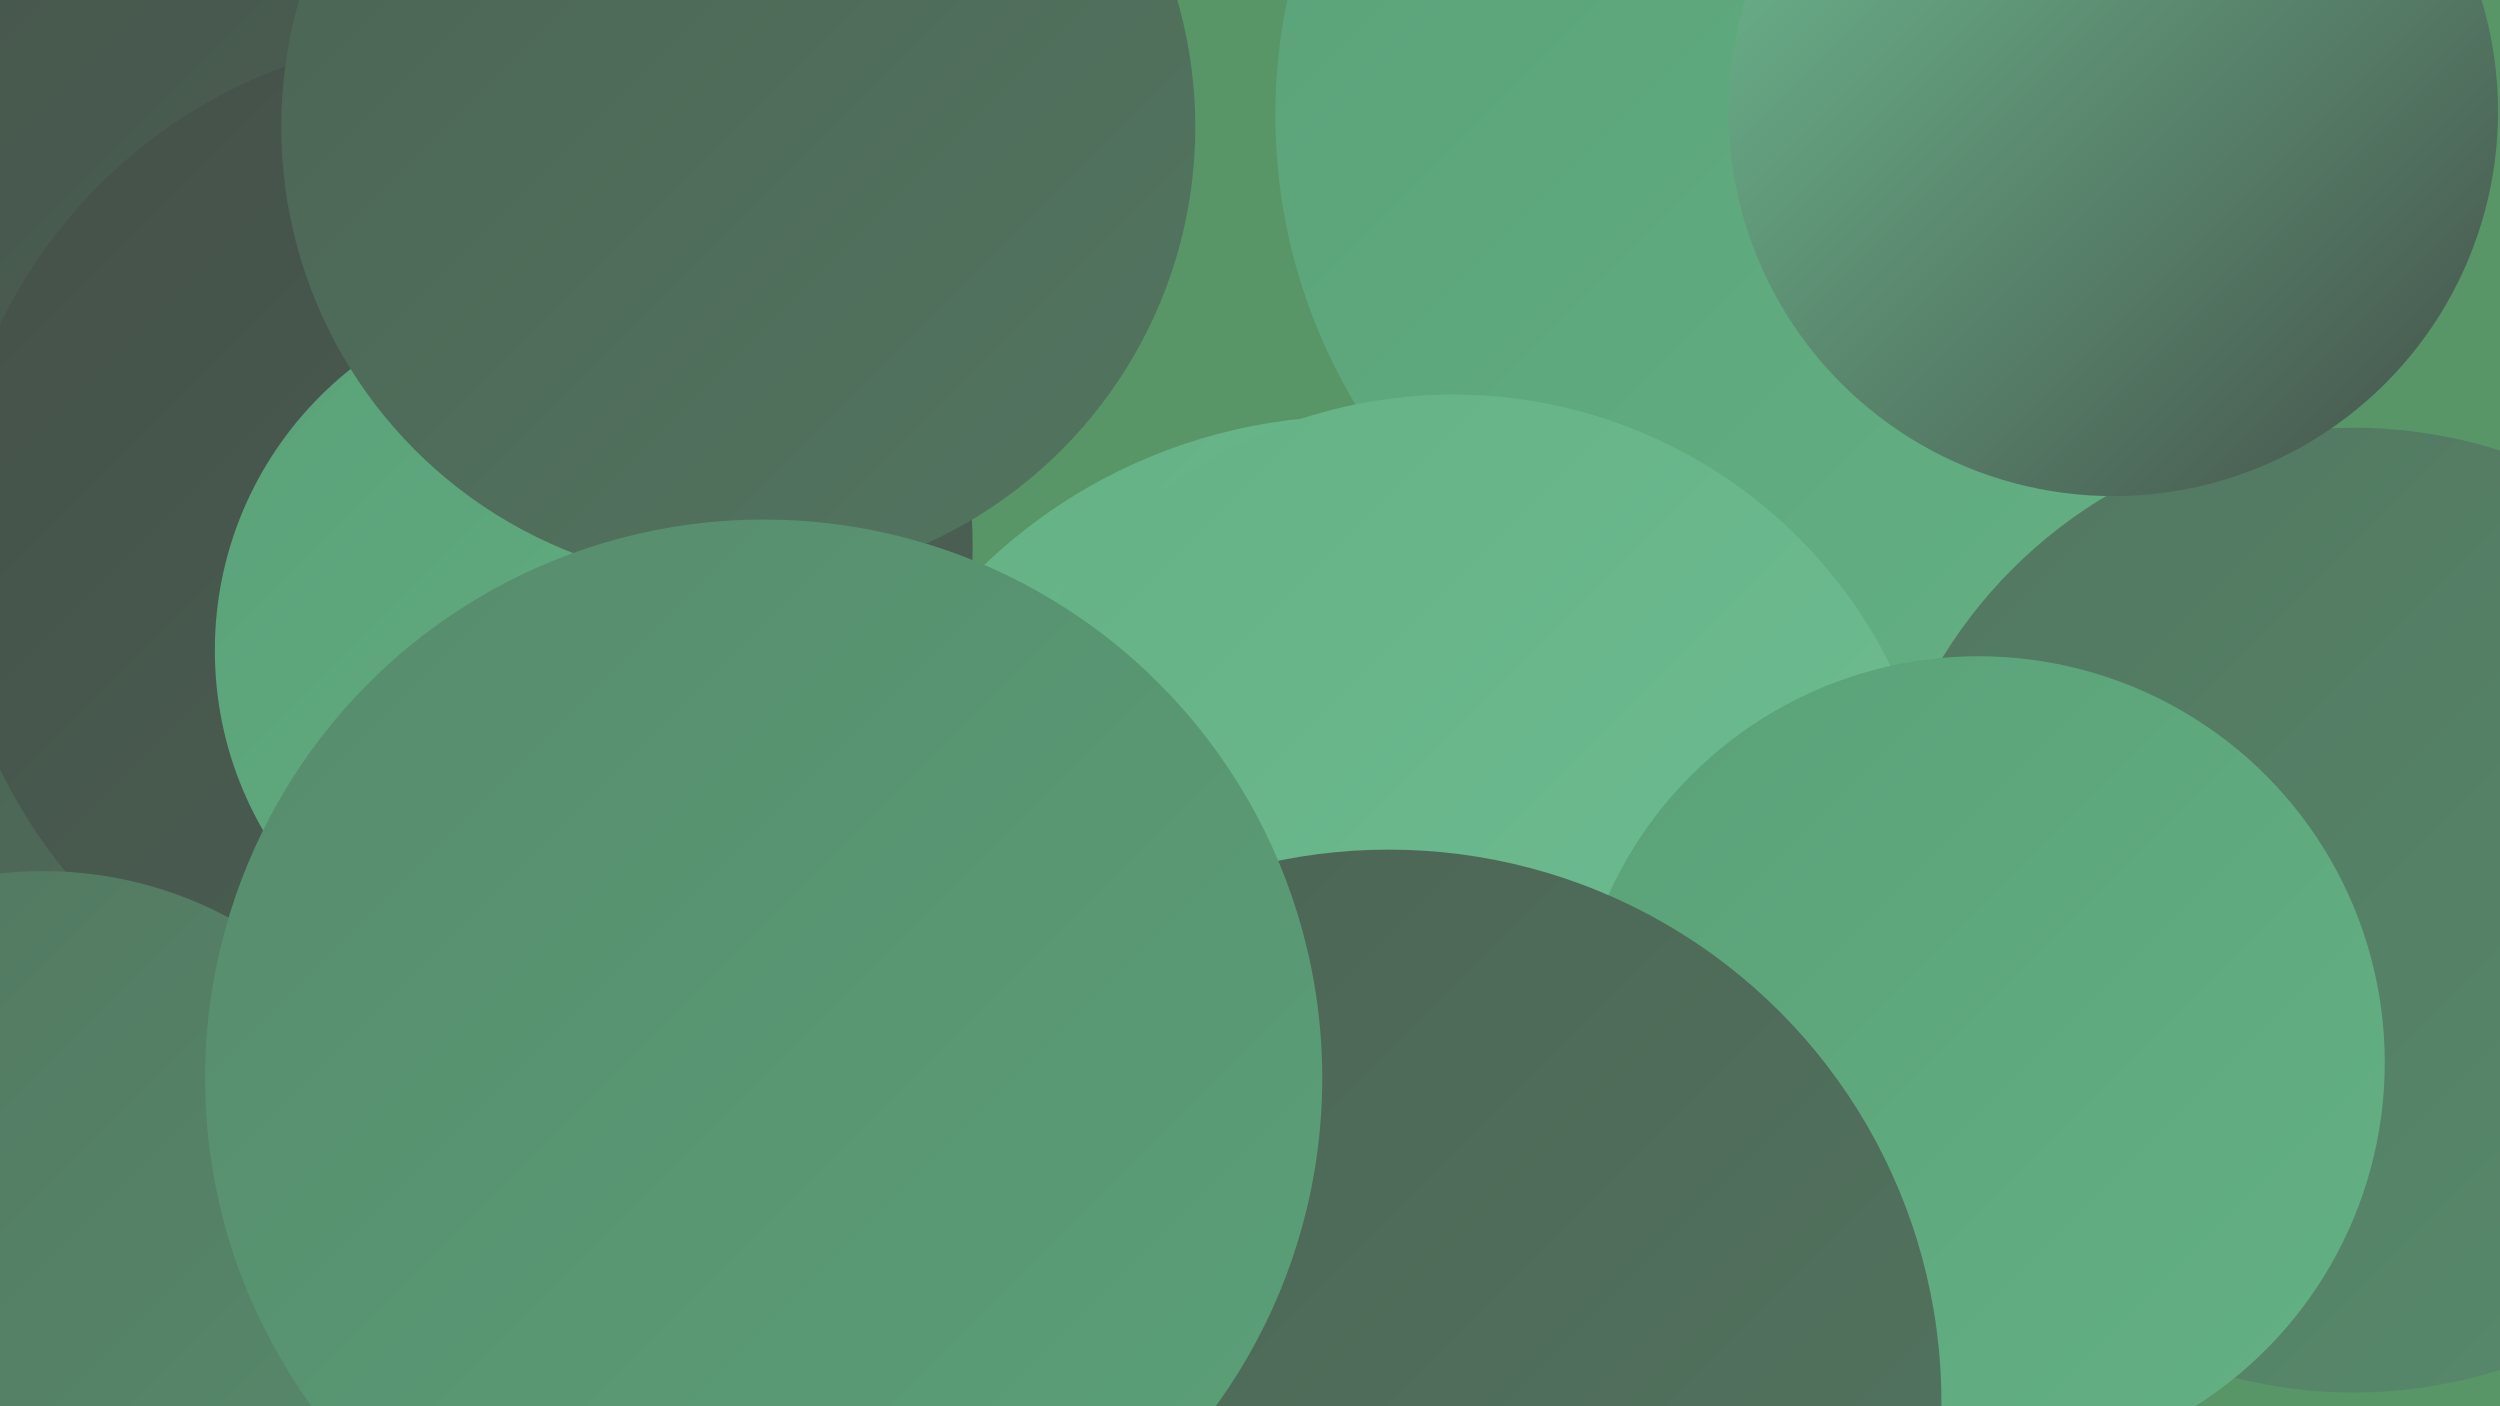
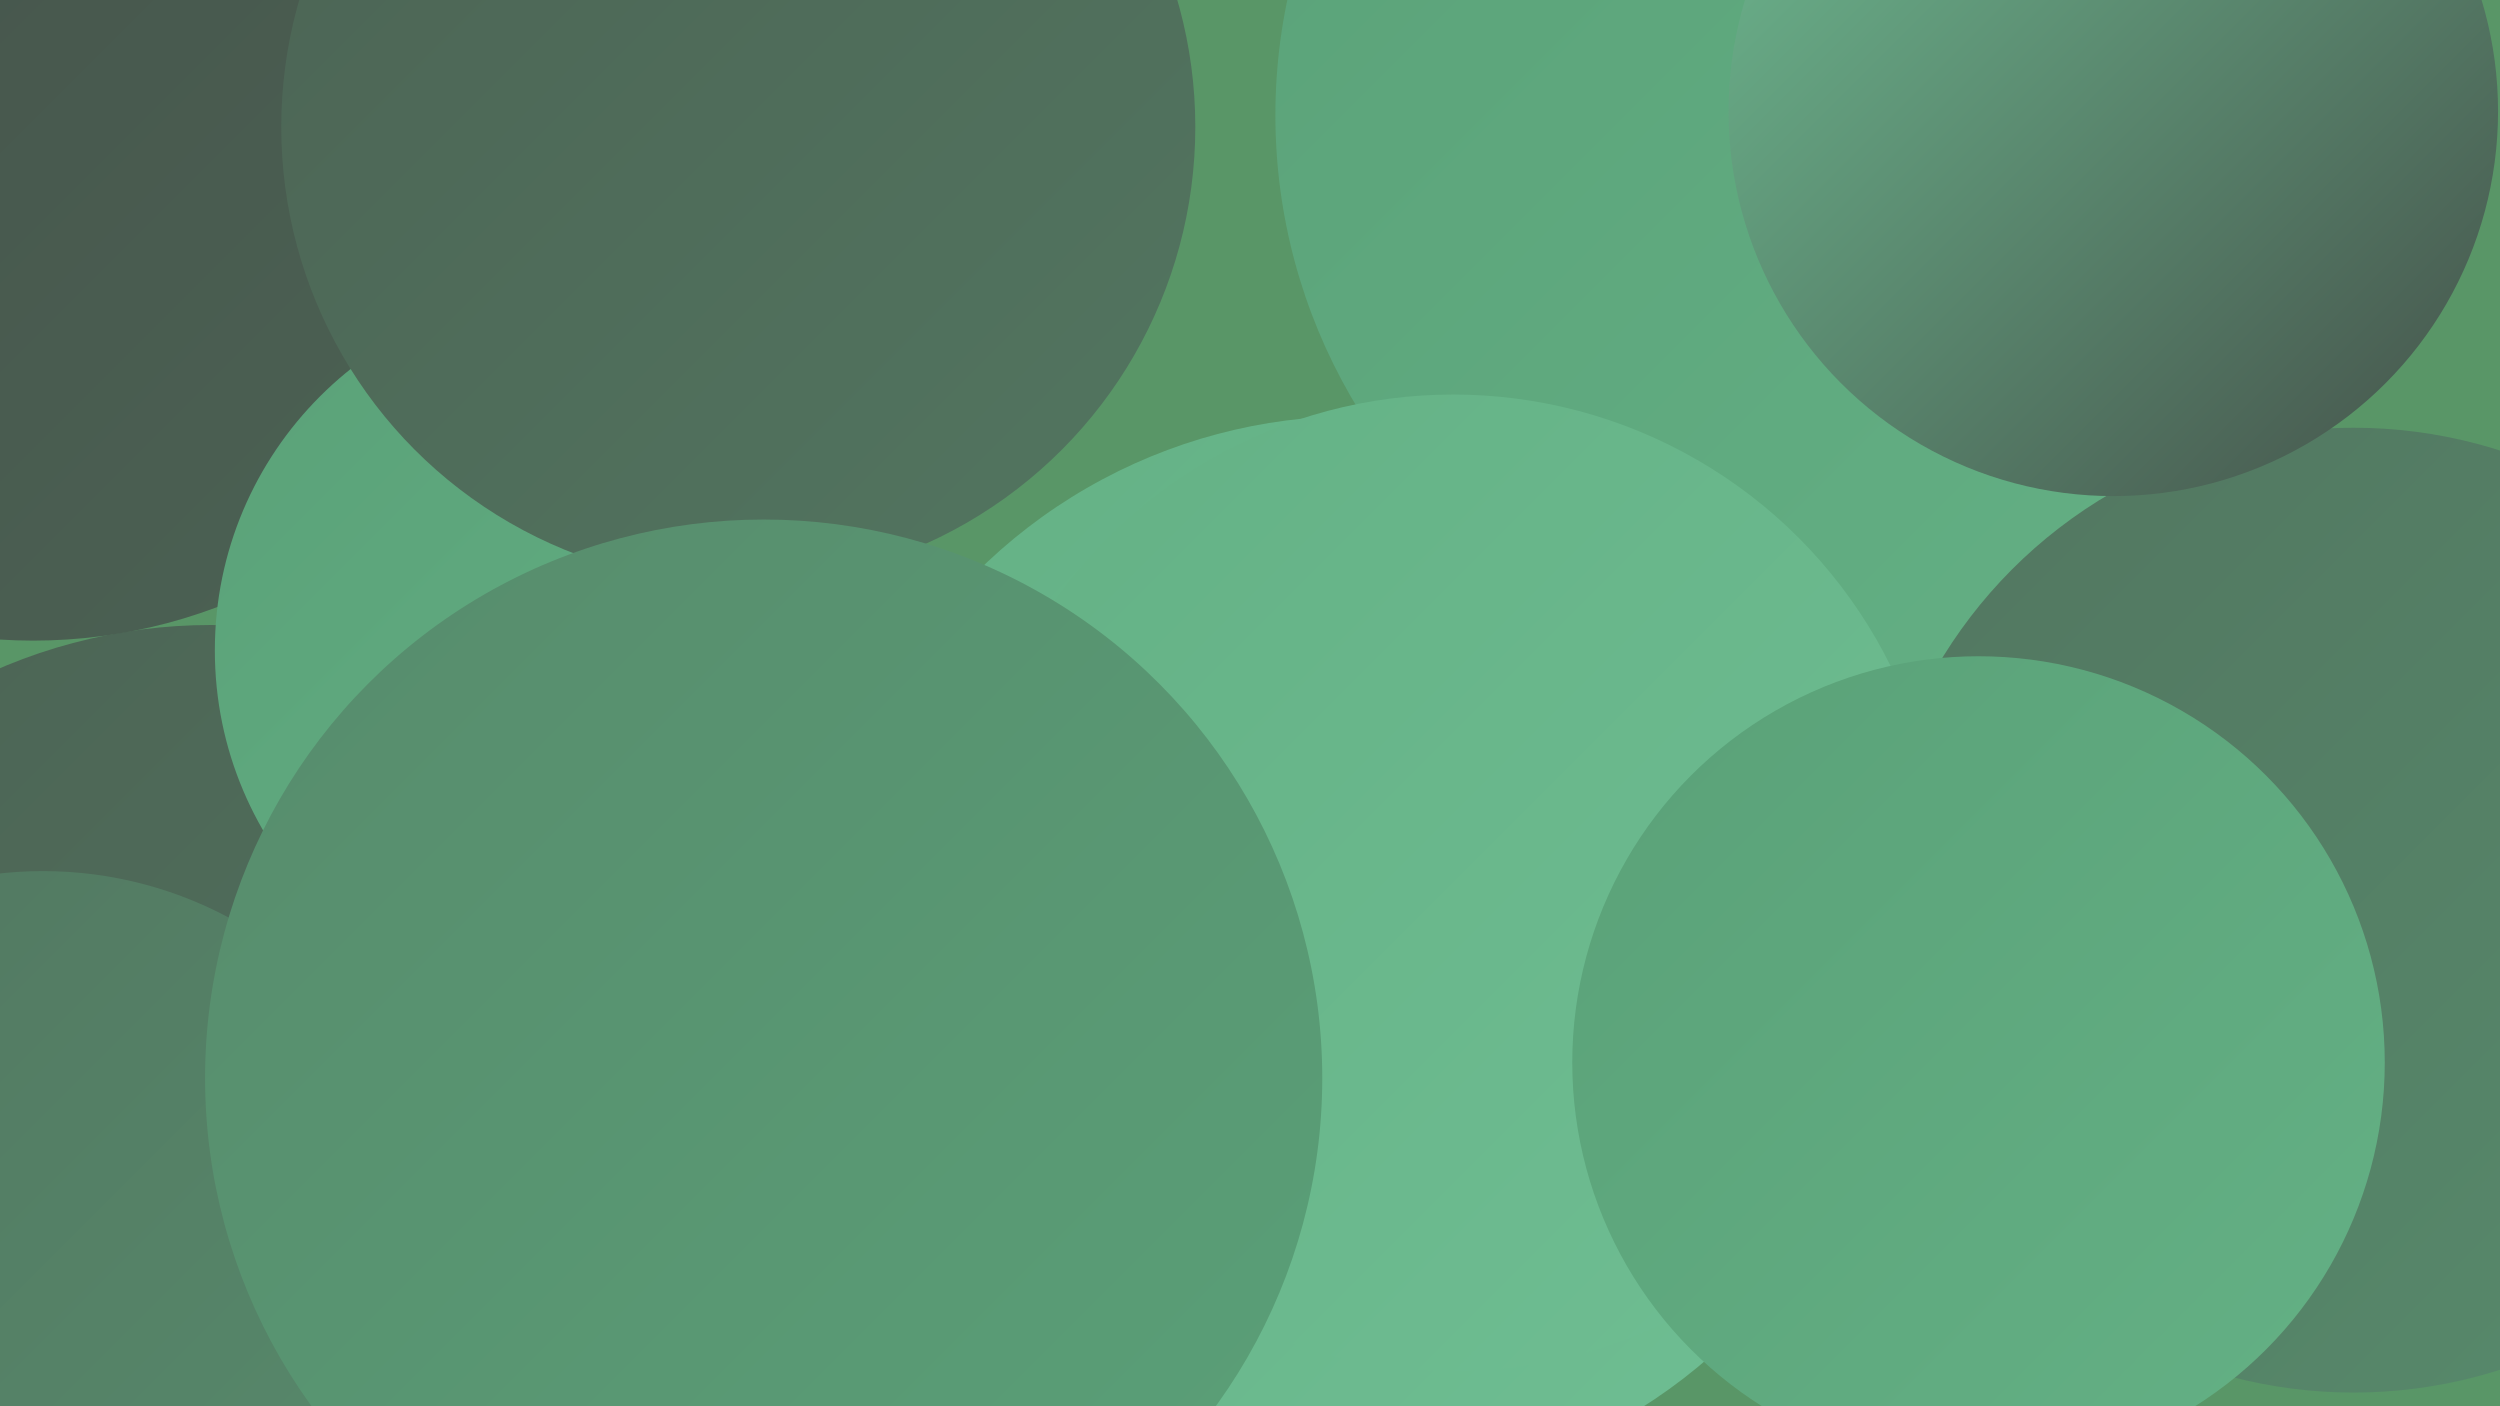
<svg xmlns="http://www.w3.org/2000/svg" width="1280" height="720">
  <defs>
    <linearGradient id="grad0" x1="0%" y1="0%" x2="100%" y2="100%">
      <stop offset="0%" style="stop-color:#445049;stop-opacity:1" />
      <stop offset="100%" style="stop-color:#4c6354;stop-opacity:1" />
    </linearGradient>
    <linearGradient id="grad1" x1="0%" y1="0%" x2="100%" y2="100%">
      <stop offset="0%" style="stop-color:#4c6354;stop-opacity:1" />
      <stop offset="100%" style="stop-color:#527660;stop-opacity:1" />
    </linearGradient>
    <linearGradient id="grad2" x1="0%" y1="0%" x2="100%" y2="100%">
      <stop offset="0%" style="stop-color:#527660;stop-opacity:1" />
      <stop offset="100%" style="stop-color:#578b6c;stop-opacity:1" />
    </linearGradient>
    <linearGradient id="grad3" x1="0%" y1="0%" x2="100%" y2="100%">
      <stop offset="0%" style="stop-color:#578b6c;stop-opacity:1" />
      <stop offset="100%" style="stop-color:#5aa178;stop-opacity:1" />
    </linearGradient>
    <linearGradient id="grad4" x1="0%" y1="0%" x2="100%" y2="100%">
      <stop offset="0%" style="stop-color:#5aa178;stop-opacity:1" />
      <stop offset="100%" style="stop-color:#64b185;stop-opacity:1" />
    </linearGradient>
    <linearGradient id="grad5" x1="0%" y1="0%" x2="100%" y2="100%">
      <stop offset="0%" style="stop-color:#64b185;stop-opacity:1" />
      <stop offset="100%" style="stop-color:#6fbe93;stop-opacity:1" />
    </linearGradient>
    <linearGradient id="grad6" x1="0%" y1="0%" x2="100%" y2="100%">
      <stop offset="0%" style="stop-color:#6fbe93;stop-opacity:1" />
      <stop offset="100%" style="stop-color:#445049;stop-opacity:1" />
    </linearGradient>
  </defs>
  <rect width="1280" height="720" fill="#599667" />
  <circle cx="321" cy="84" r="220" fill="url(#grad1)" />
  <circle cx="108" cy="595" r="275" fill="url(#grad1)" />
  <circle cx="17" cy="61" r="267" fill="url(#grad0)" />
-   <circle cx="663" cy="479" r="239" fill="url(#grad0)" />
-   <circle cx="236" cy="280" r="262" fill="url(#grad0)" />
  <circle cx="941" cy="59" r="288" fill="url(#grad4)" />
  <circle cx="294" cy="333" r="184" fill="url(#grad4)" />
  <circle cx="1205" cy="466" r="247" fill="url(#grad2)" />
  <circle cx="694" cy="488" r="275" fill="url(#grad5)" />
-   <circle cx="538" cy="547" r="205" fill="url(#grad4)" />
  <circle cx="1082" cy="57" r="197" fill="url(#grad6)" />
  <circle cx="329" cy="601" r="228" fill="url(#grad6)" />
  <circle cx="22" cy="648" r="202" fill="url(#grad2)" />
  <circle cx="293" cy="542" r="183" fill="url(#grad6)" />
-   <circle cx="747" cy="640" r="268" fill="url(#grad3)" />
  <circle cx="378" cy="65" r="234" fill="url(#grad1)" />
  <circle cx="744" cy="452" r="250" fill="url(#grad5)" />
  <circle cx="1013" cy="544" r="208" fill="url(#grad4)" />
-   <circle cx="711" cy="718" r="283" fill="url(#grad1)" />
  <circle cx="391" cy="552" r="286" fill="url(#grad3)" />
</svg>